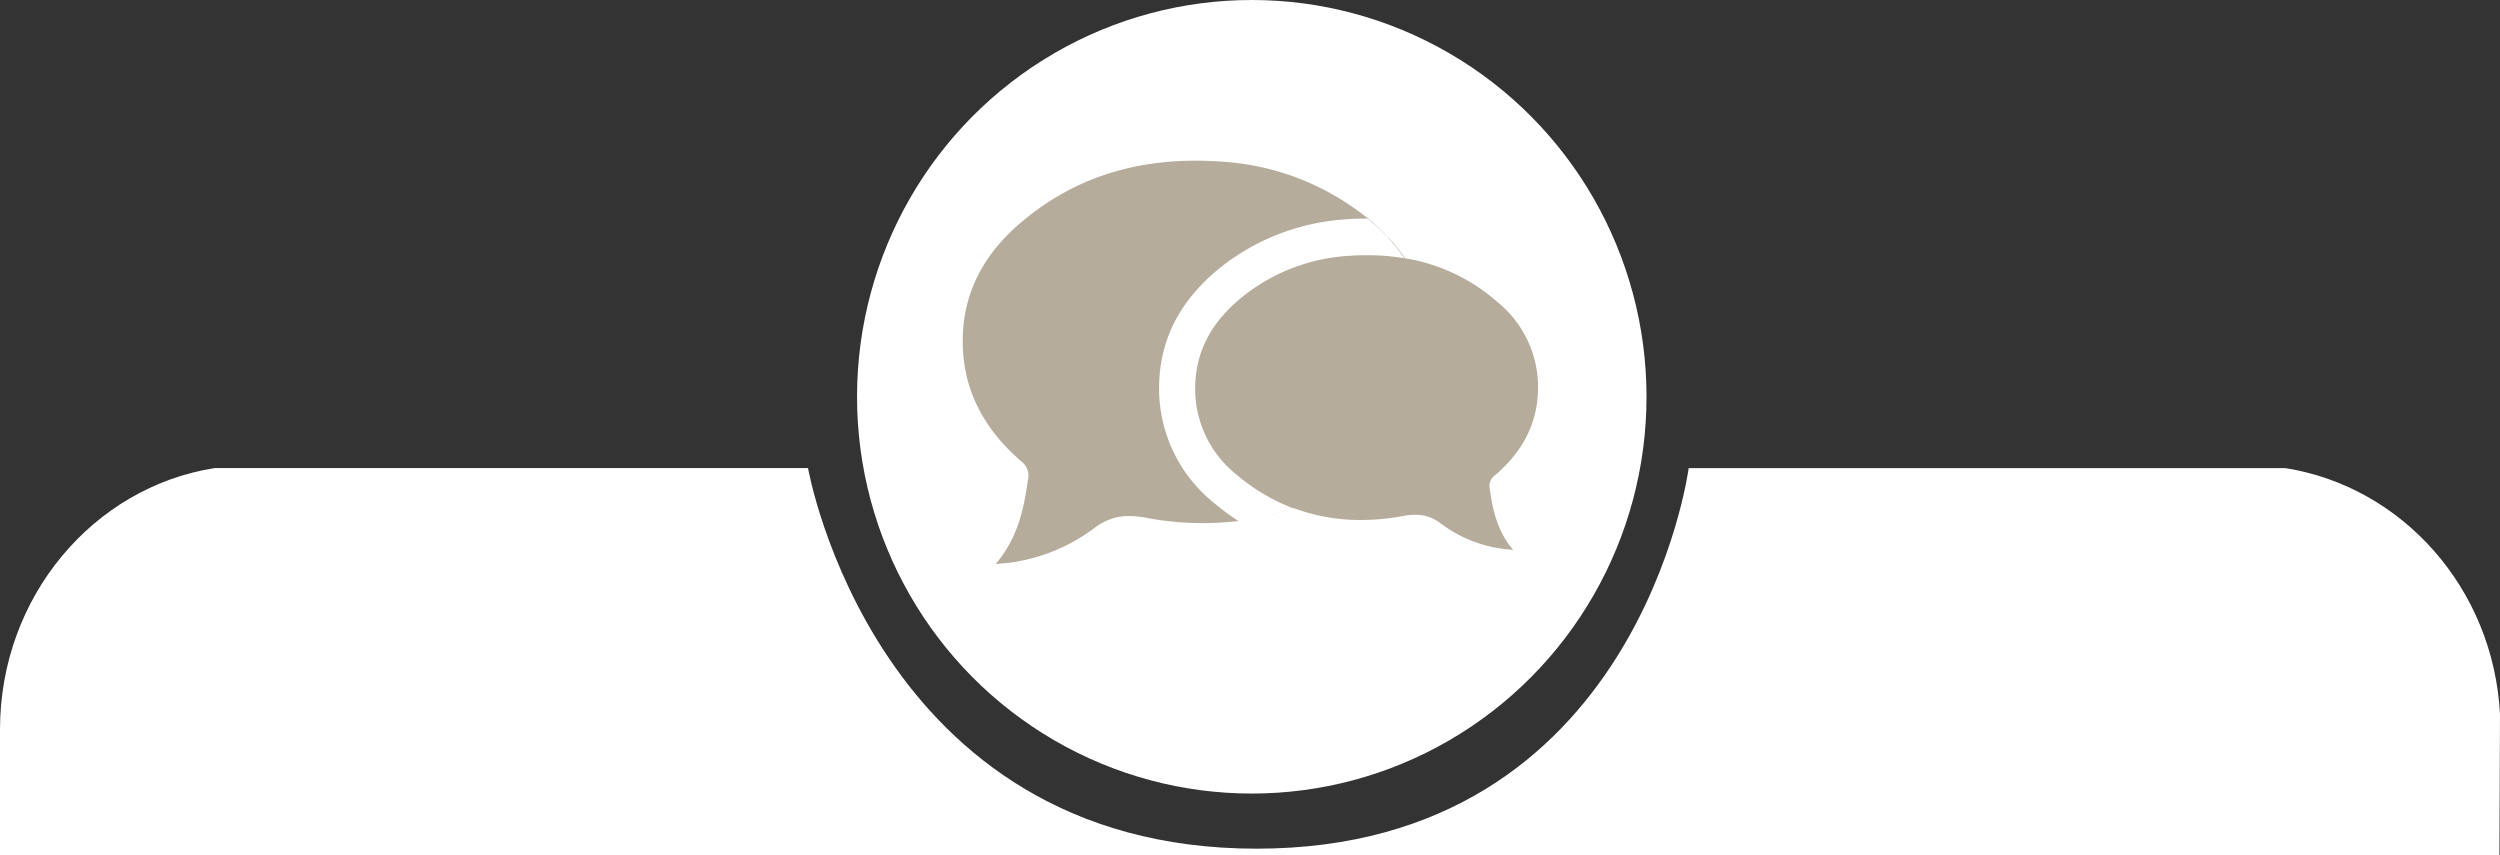
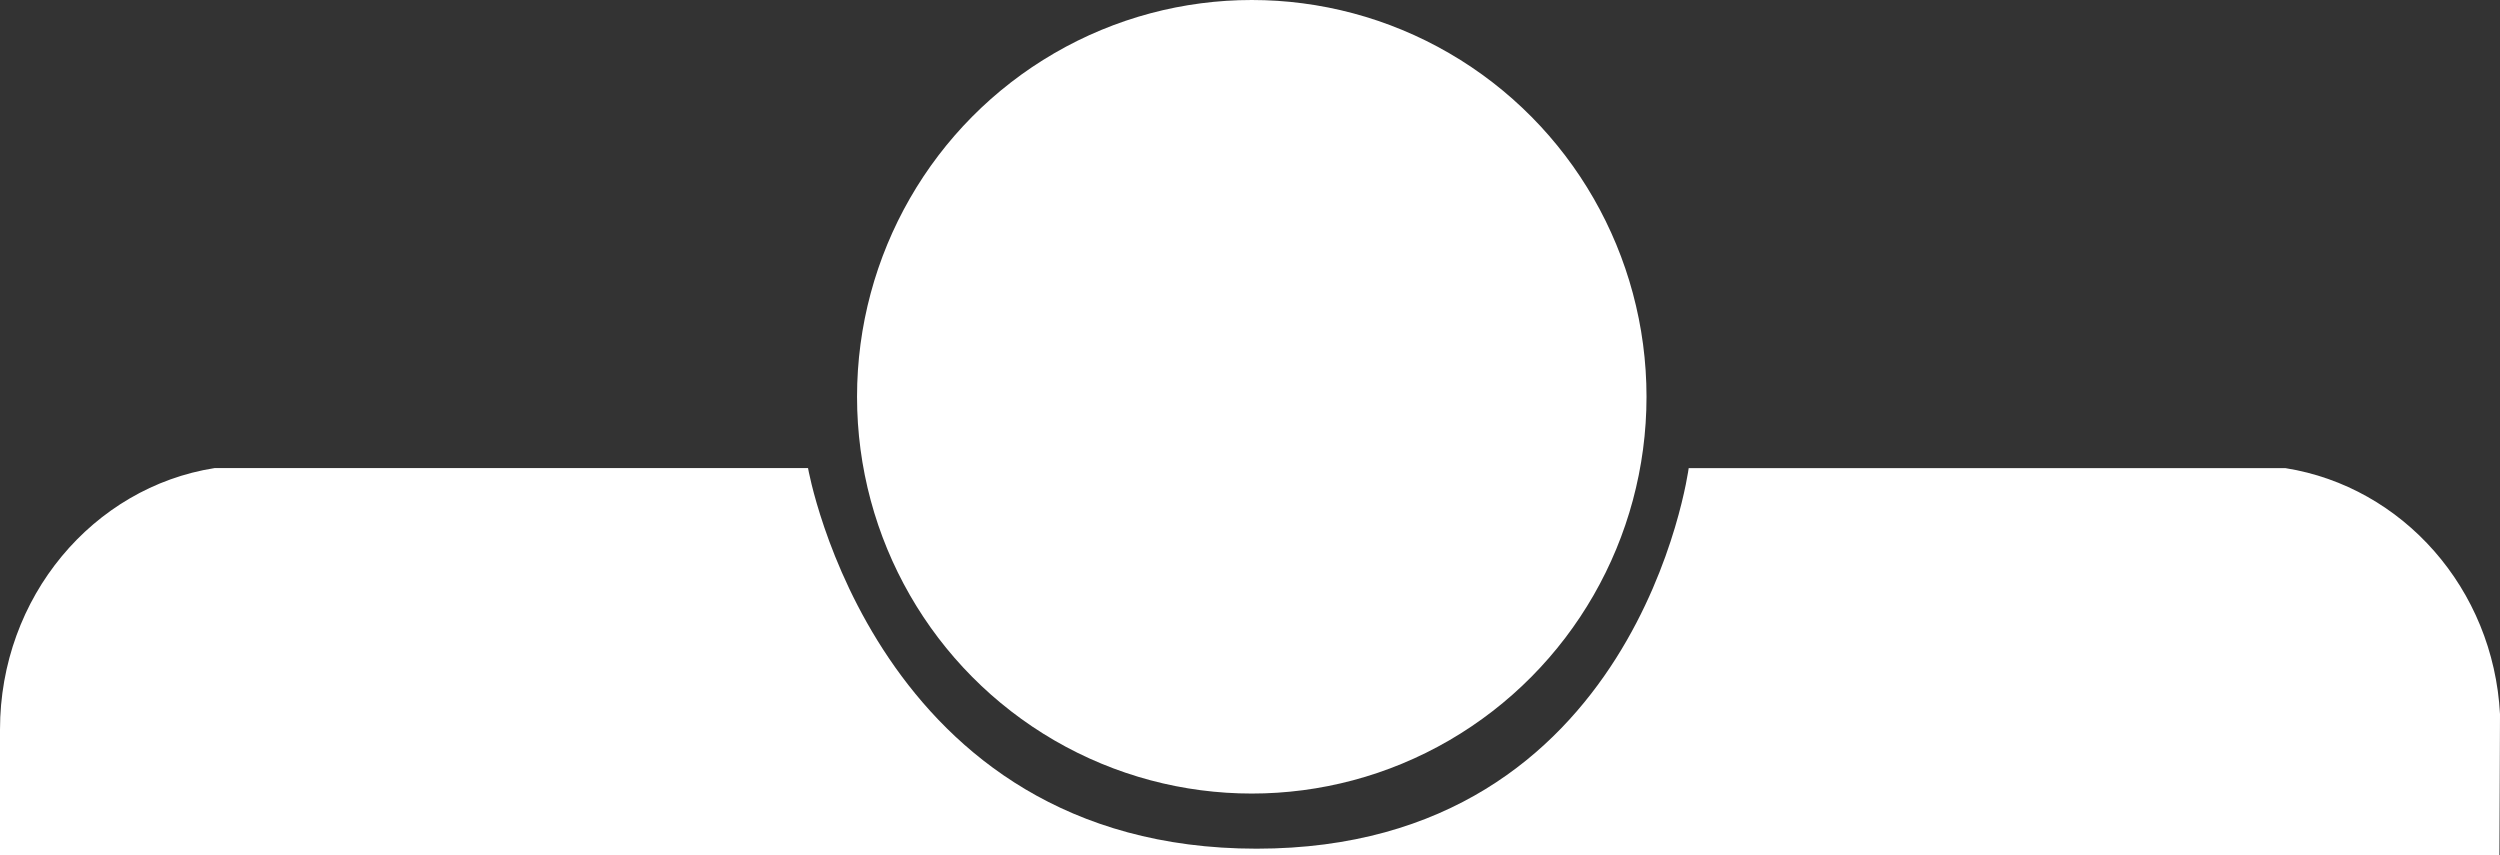
<svg xmlns="http://www.w3.org/2000/svg" viewBox="0 0 380 130">
  <rect x="0" y="0" width="380" height="130" fill="#333333" stroke="none" />
  <defs>
    <style>.cls-1{fill:#fff;}.cls-2{fill:#b6ac9c;}</style>
  </defs>
  <title>UspPersoonlijk_2</title>
  <g id="Layer_2" data-name="Layer 2">
    <g id="Layer_1-2" data-name="Layer 1">
      <path class="cls-1" d="M380,108.56,379.91,130H0V110.9C0,90.76,14.15,74.06,32.61,71.15h90.21S132.92,129,191,129s65.68-57.84,65.68-57.84h90.73C365.2,74,379,89.47,380,108.56Z" />
      <ellipse id="Ellipse_1" data-name="Ellipse 1" class="cls-1" cx="190.27" cy="60.31" rx="60" ry="60.31" />
      <g id="Group_33" data-name="Group 33">
        <g id="Group_30" data-name="Group 30">
-           <path id="Path_19" data-name="Path 19" class="cls-2" d="M217.43,53.12c-.27,7-3.54,12.66-8.78,17a39,39,0,0,1-16.09,8.28,42.72,42.72,0,0,1-4.21.78,46,46,0,0,1-14.2-.49c-3-.54-5.3-.3-7.8,1.56a27.5,27.5,0,0,1-12.5,5.23c-.67.1-1.35.14-2.51.26,3.38-4,4.28-8.35,4.92-12.87a2.66,2.66,0,0,0-1-2.72c-6-5.15-9.32-11.61-8.89-19.66.36-6.69,3.53-12.07,8.47-16.37,8.82-7.68,19.26-10.36,30.69-9.56a39,39,0,0,1,21,7.58c.47.34.91.7,1.35,1A31.9,31.9,0,0,1,211,36.14a25.78,25.78,0,0,1,2.5,3.11A22.2,22.2,0,0,1,217.43,53.12Z" />
-         </g>
+           </g>
        <g id="Group_32" data-name="Group 32">
          <g id="Group_31" data-name="Group 31">
-             <path id="Path_20" data-name="Path 20" class="cls-2" d="M226.42,74.18c.47,3.3,1.13,6.52,3.59,9.41-.85-.09-1.34-.13-1.83-.2A20,20,0,0,1,219,79.57a6.09,6.09,0,0,0-3.85-1.32,9.49,9.49,0,0,0-1.84.18,35.85,35.85,0,0,1-6.45.61,28.73,28.73,0,0,1-10.3-1.84,40.06,40.06,0,0,1-4,1.23,32.89,32.89,0,0,1-6.19-4.13A19.55,19.55,0,0,1,179,59.83c-.28-7,2.77-12.94,9.06-17.64a31.26,31.26,0,0,1,16.82-6.07c1-.08,2-.11,3-.11s2.14.05,3.19.13a25.12,25.12,0,0,1,2.5,3.12,28,28,0,0,1,14,6.61,16.7,16.7,0,0,1,6.19,12c.31,5.88-2.1,10.61-6.5,14.36A2,2,0,0,0,226.42,74.18Z" />
-             <path id="Path_21" data-name="Path 21" class="cls-1" d="M211,36.14a31.69,31.69,0,0,0-3.11-2.91h-.07c-1,0-2.11,0-3.18.11A34,34,0,0,0,186.37,40c-7.06,5.28-10.48,12-10.17,20a22.3,22.3,0,0,0,8.4,16.5,37.37,37.37,0,0,0,3.75,2.77,42.72,42.72,0,0,0,4.21-.78,40.06,40.06,0,0,0,4-1.23,29.54,29.54,0,0,1-8.47-5,16.72,16.72,0,0,1-6.41-12.45c-.26-6.58,2.88-11.51,7.95-15.3A28.52,28.52,0,0,1,205,38.89c.93-.07,1.87-.1,2.78-.1a32.85,32.85,0,0,1,5.69.47A24.94,24.94,0,0,0,211,36.14Z" />
-           </g>
+             </g>
        </g>
      </g>
    </g>
  </g>
</svg>